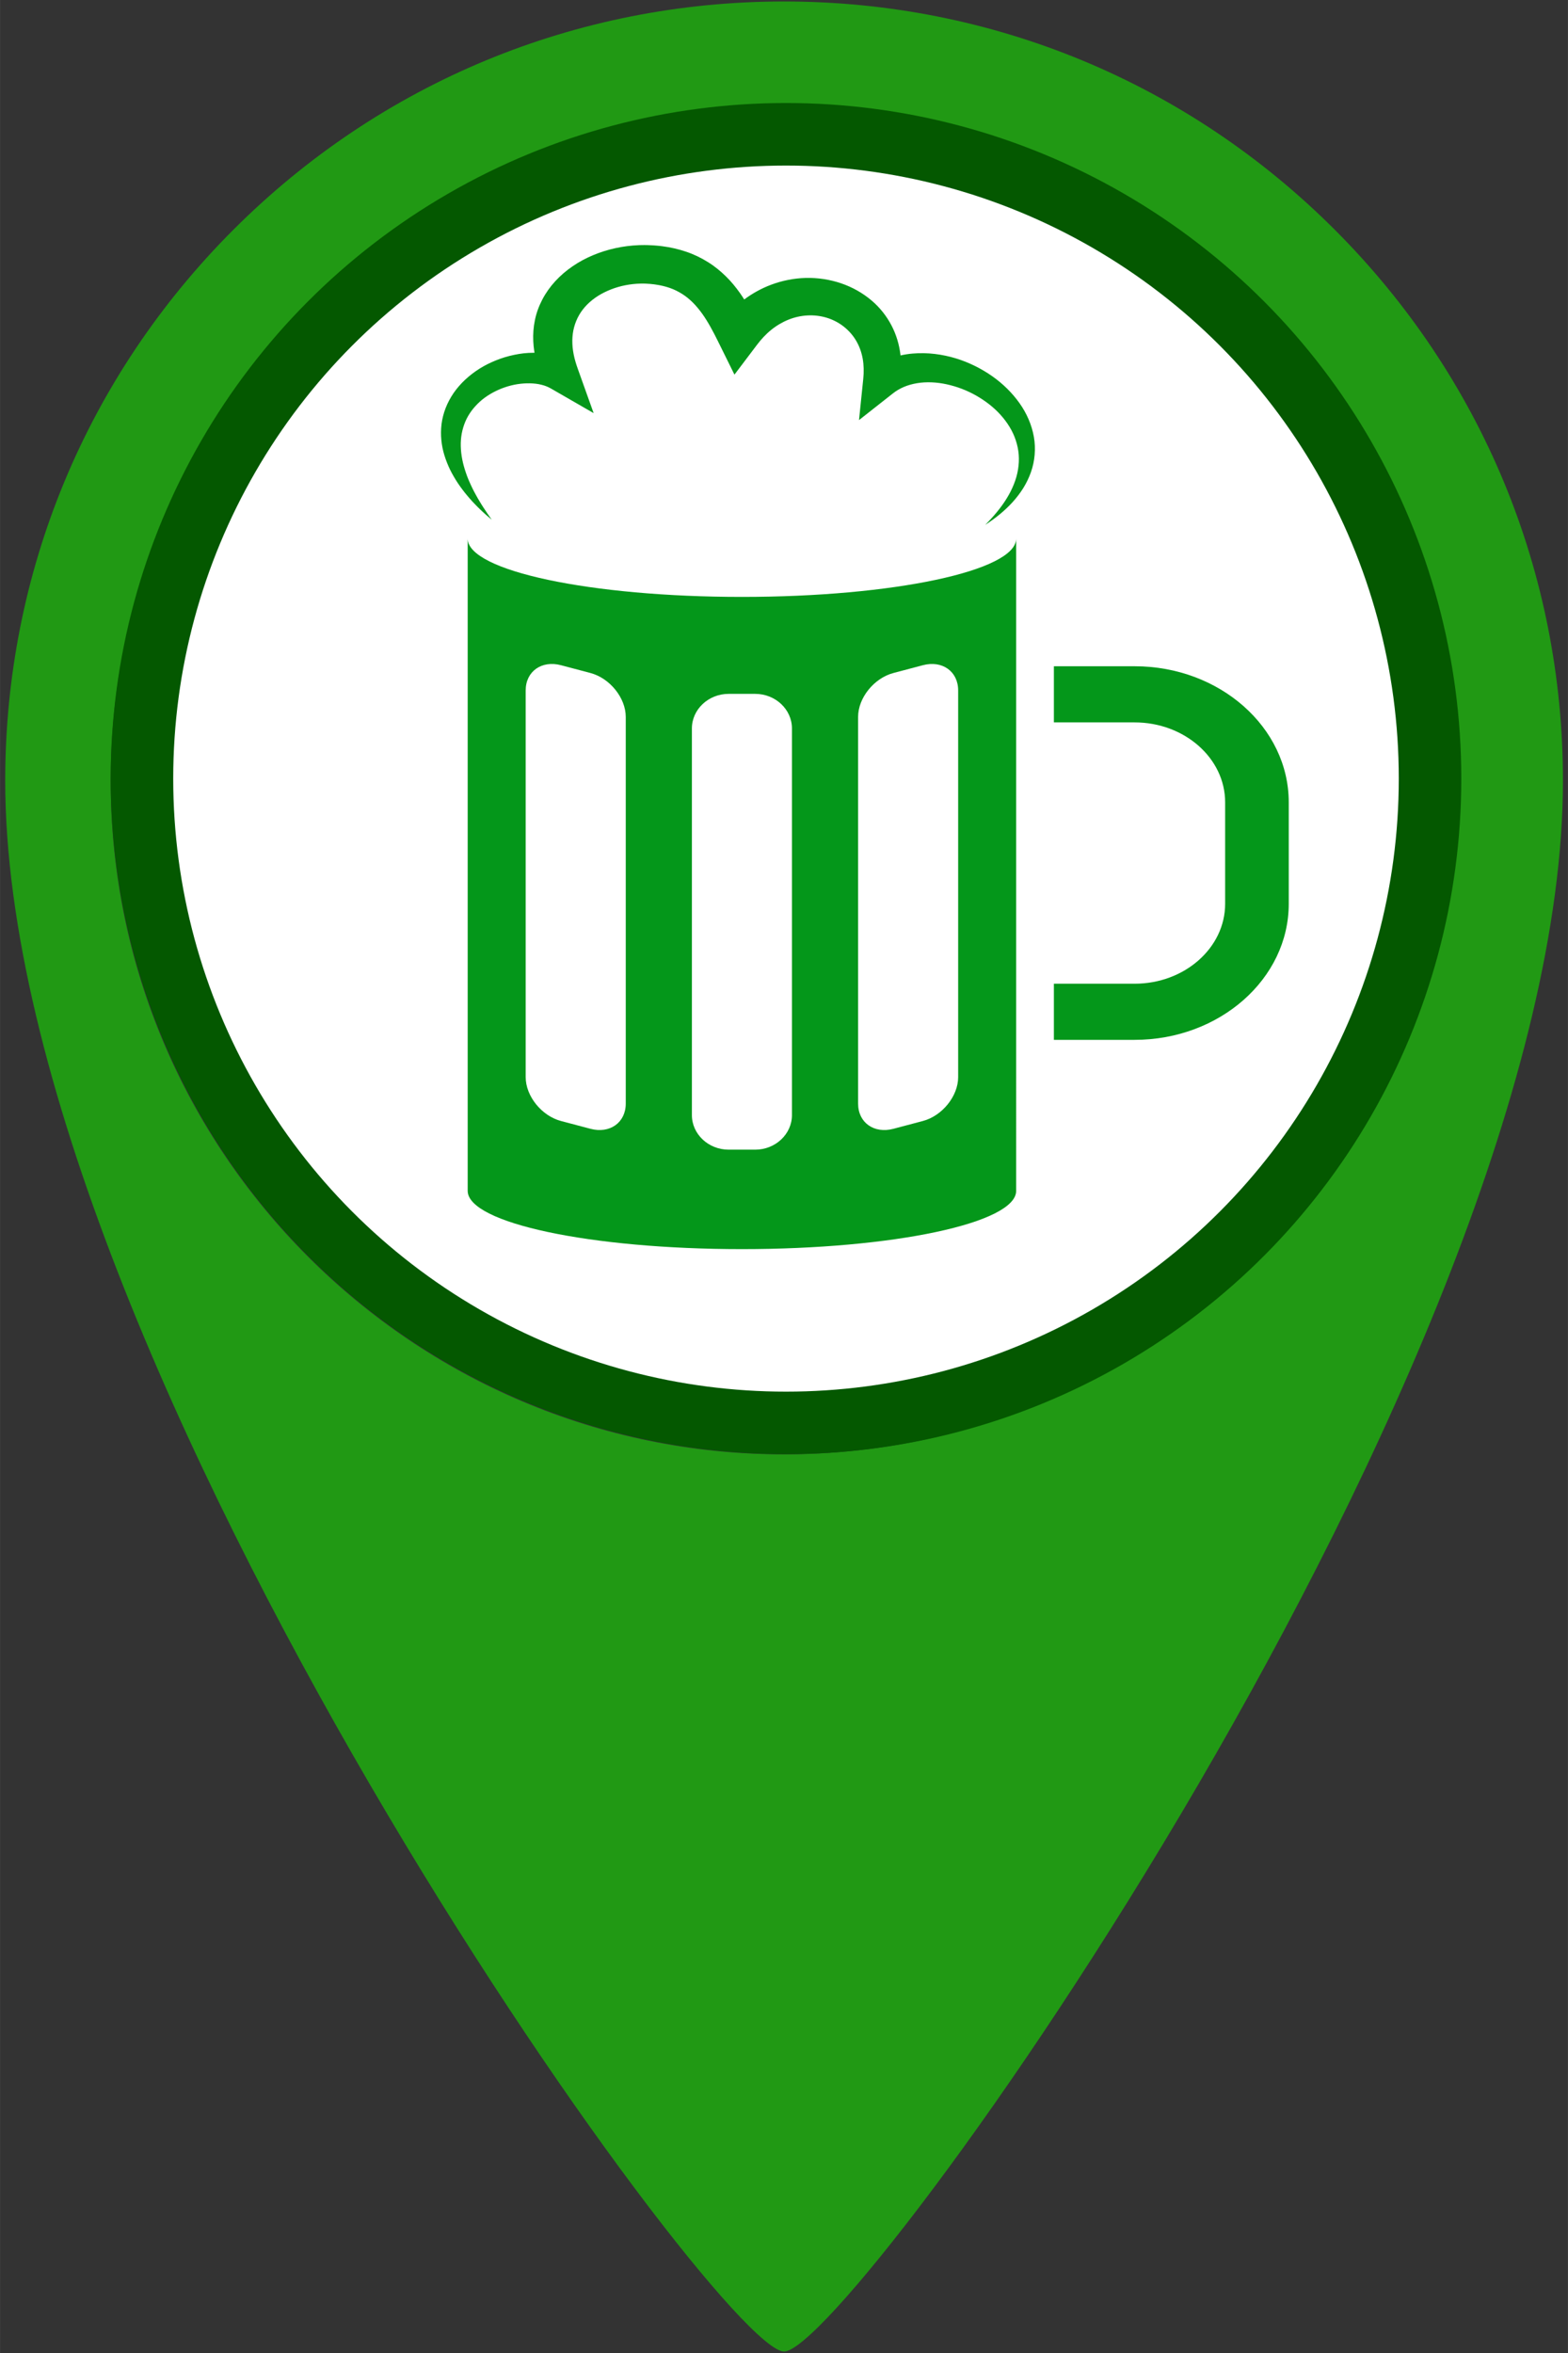
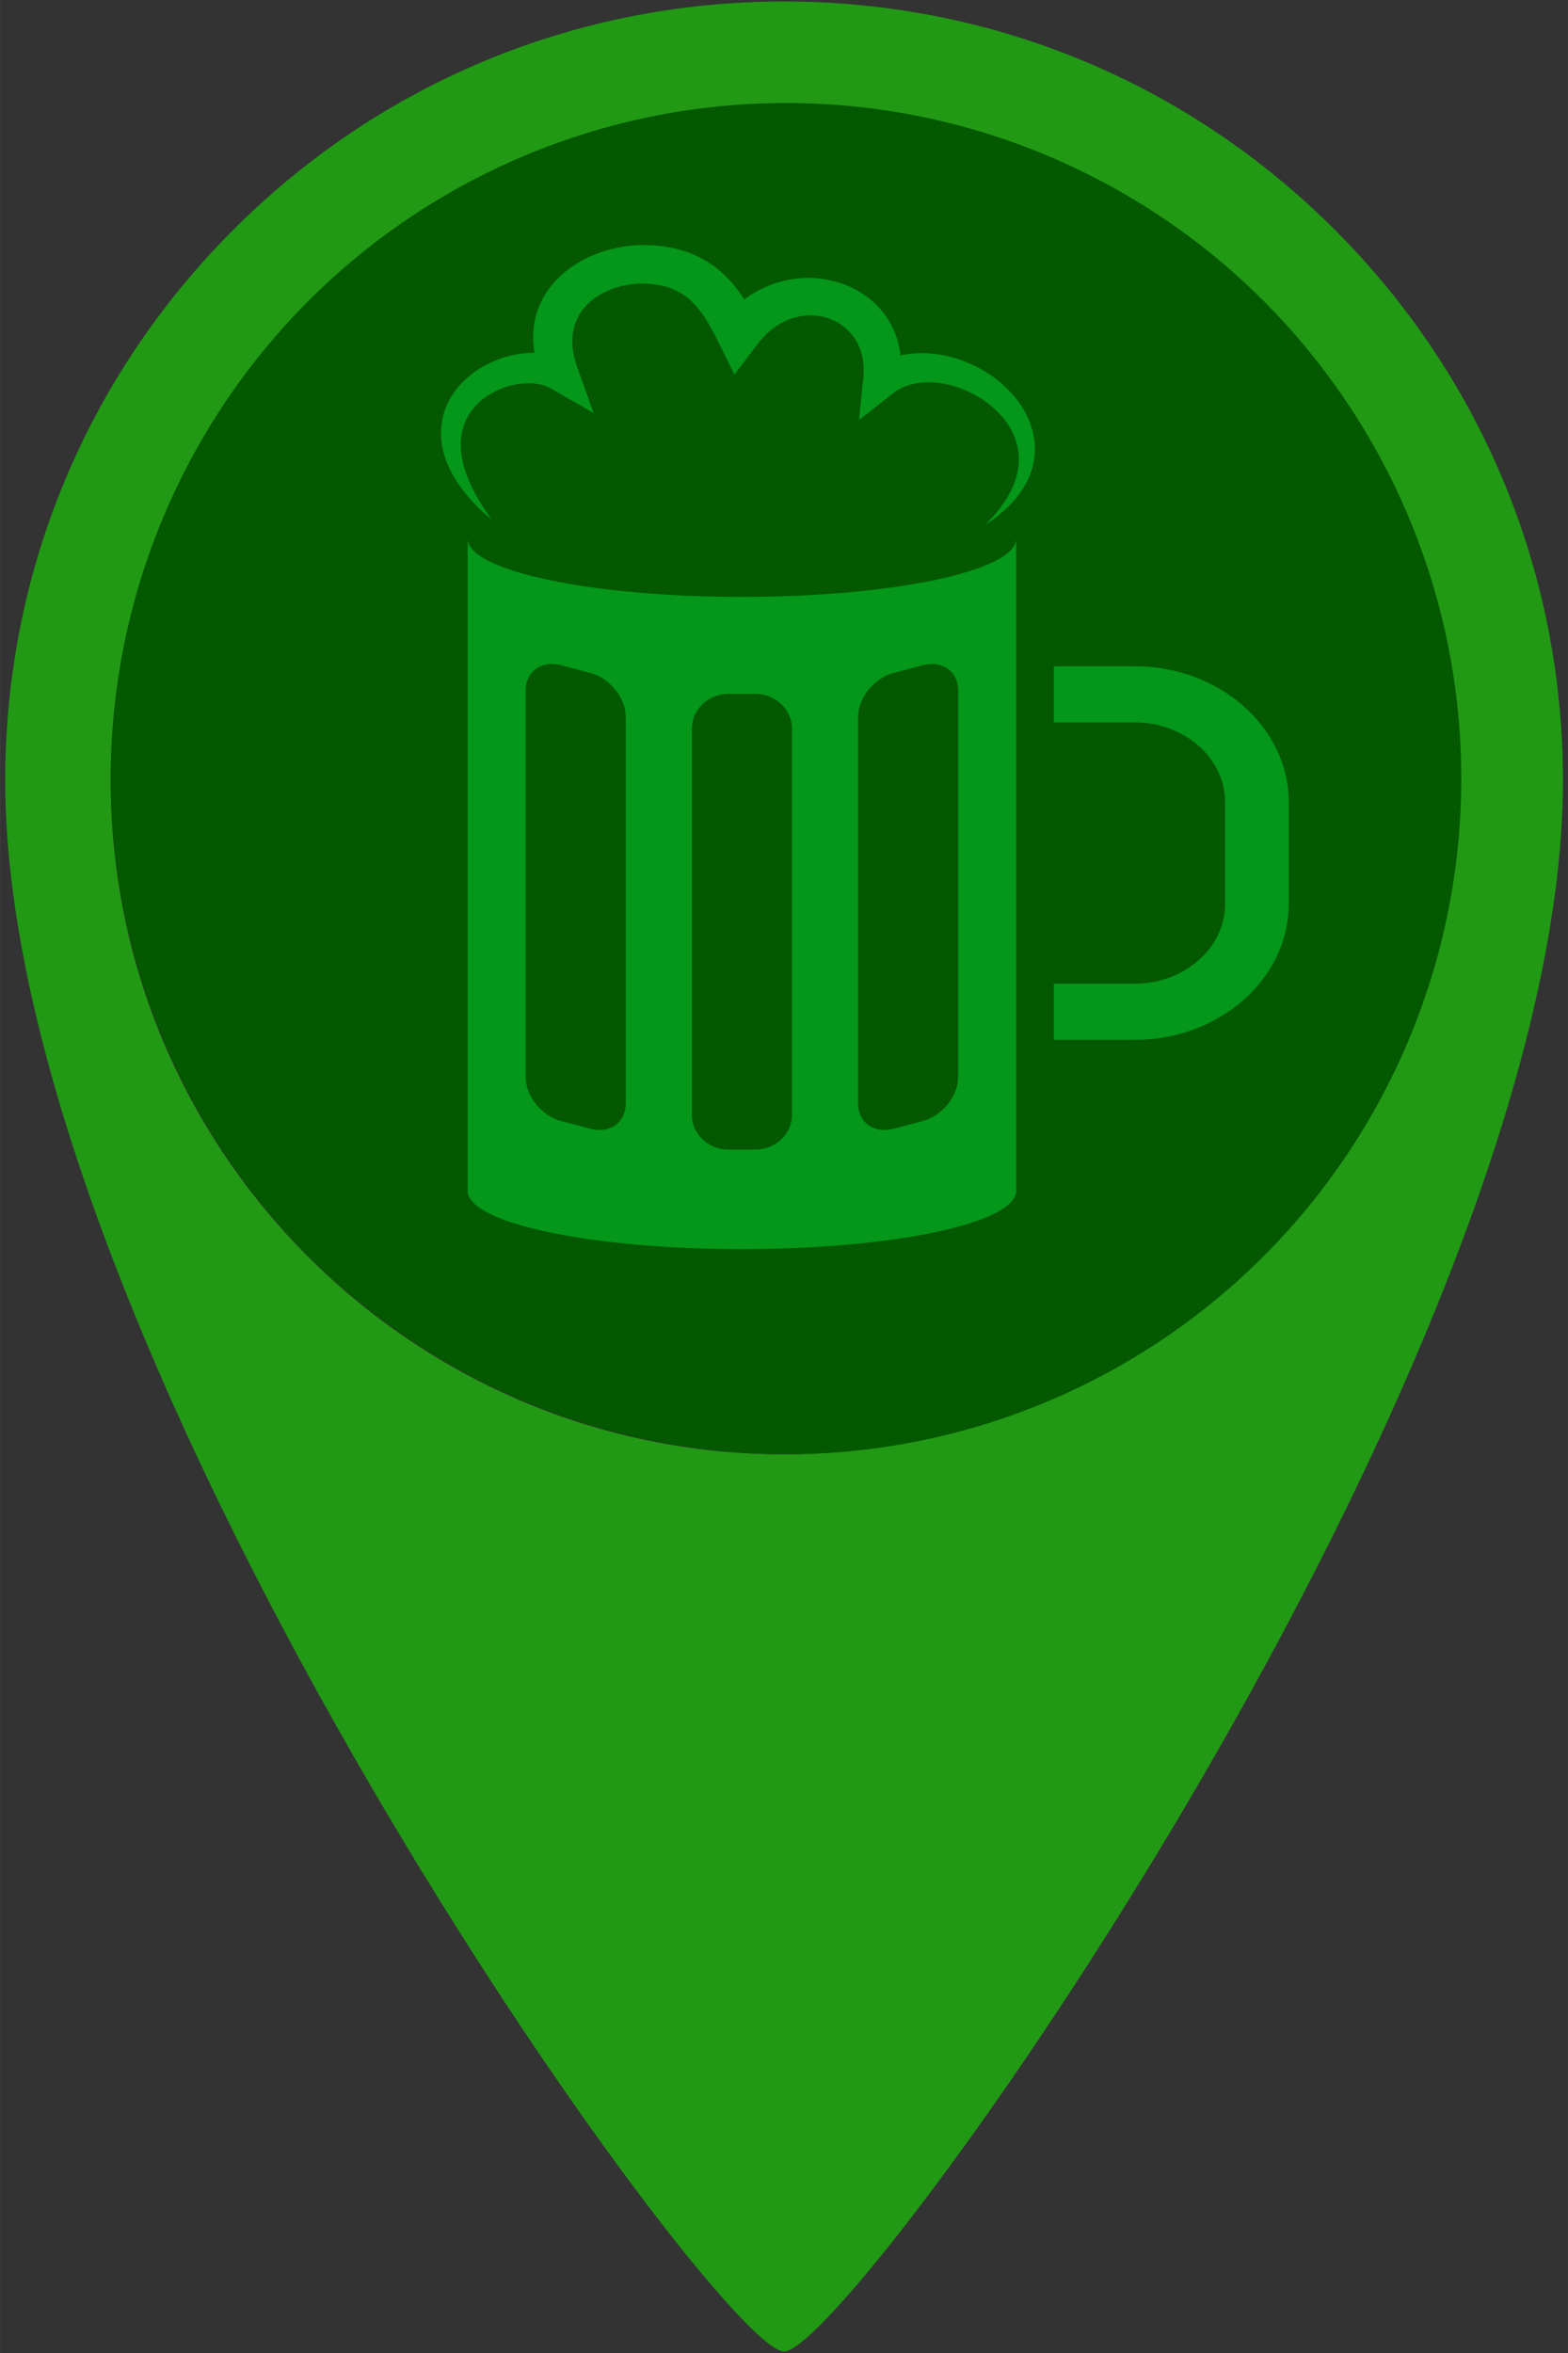
<svg xmlns="http://www.w3.org/2000/svg" width="40" height="60" viewBox="0 0 10.583 15.875" version="1.1" id="svg1">
  <rect x="0" y="0" width="10.583" height="15.875" fill="#333333" stroke="none" />
  <defs id="defs1">
    <clipPath clipPathUnits="userSpaceOnUse" id="clipPath368">
      <path d="M 0,5504.926 H 5022.134 V 0 H 0 Z" transform="translate(-2274.478,-513.172)" id="path368" />
    </clipPath>
    <clipPath clipPathUnits="userSpaceOnUse" id="clipPath370">
      <path d="M 0,5504.926 H 5022.134 V 0 H 0 Z" transform="translate(-2254.584,-564.102)" id="path370" />
    </clipPath>
    <clipPath clipPathUnits="userSpaceOnUse" id="clipPath372">
      <path d="M 0,5504.926 H 5022.134 V 0 H 0 Z" transform="translate(-2239.623,-421.936)" id="path372" />
    </clipPath>
  </defs>
-   <path id="path89-1" d="M 1.575,1.55 C 0.582,2.543 0.035,3.863 0.035,5.267 v 0 c 0,3.926 4.81,10.598 5.257,10.598 v 0 c 0.447,0 5.257,-6.672 5.257,-10.598 v 0 c 0,-1.404 -0.547,-2.724 -1.54,-3.717 v 0 C 8.016,0.557 6.696,0.01 5.292,0.01 v 0 c -1.404,0 -2.724,0.547 -3.717,1.54 M 0.747,5.267 c 0,-2.506 2.039,-4.545 4.545,-4.545 v 0 c 2.506,0 4.545,2.039 4.545,4.545 v 0 c 0,2.506 -2.039,4.545 -4.545,4.545 v 0 c -2.506,0 -4.545,-2.039 -4.545,-4.545" style="display:inline;fill:#219914;fill-opacity:1;stroke:none;stroke-width:0.353" />
+   <path id="path89-1" d="M 1.575,1.55 C 0.582,2.543 0.035,3.863 0.035,5.267 v 0 c 0,3.926 4.81,10.598 5.257,10.598 v 0 c 0.447,0 5.257,-6.672 5.257,-10.598 v 0 c 0,-1.404 -0.547,-2.724 -1.54,-3.717 v 0 C 8.016,0.557 6.696,0.01 5.292,0.01 c -1.404,0 -2.724,0.547 -3.717,1.54 M 0.747,5.267 c 0,-2.506 2.039,-4.545 4.545,-4.545 v 0 c 2.506,0 4.545,2.039 4.545,4.545 v 0 c 0,2.506 -2.039,4.545 -4.545,4.545 v 0 c -2.506,0 -4.545,-2.039 -4.545,-4.545" style="display:inline;fill:#219914;fill-opacity:1;stroke:none;stroke-width:0.353" />
  <circle style="fill:#045800;fill-opacity:1;stroke-width:0.265;stroke-linecap:round;stroke-linejoin:round;paint-order:markers fill stroke" id="path1" cx="5.305" cy="5.253" r="4.558" />
-   <circle style="fill:#ffffff;stroke-width:0.265;stroke-linecap:round;stroke-linejoin:round;paint-order:markers fill stroke" id="circle3" cx="5.305" cy="5.253" r="4.136" />
  <path id="path367" d="M 0,0 H -16.026 V -12.627 H 0 c 9.909,0 17.971,-8.06 17.971,-17.971 V -53.424 C 17.971,-63.334 9.909,-71.395 0,-71.395 H -16.026 V -84.021 H 0 c 16.872,0 30.599,13.726 30.599,30.597 v 22.826 C 30.599,-13.725 16.872,0 0,0" style="fill:#04971a;fill-opacity:1;fill-rule:nonzero;stroke:none;stroke-width:4.395" transform="matrix(0.034,0,0,-0.03,7.658,4.495)" clip-path="url(#clipPath368)" />
  <path id="path369" d="m 0,0 c -0.42,2.68 -1.414,5.281 -2.86,7.58 -0.721,1.154 -1.545,2.242 -2.452,3.256 -0.907,1.016 -1.9,1.955 -2.971,2.805 -1.07,0.849 -2.211,1.617 -3.415,2.291 -1.206,0.67 -2.475,1.259 -3.807,1.713 -1.33,0.455 -2.72,0.794 -4.155,0.988 -1.434,0.195 -2.917,0.234 -4.412,0.088 -0.803,-0.076 -1.606,-0.221 -2.401,-0.422 -0.008,0.08 -0.013,0.16 -0.022,0.24 -0.236,2.193 -0.804,4.408 -1.765,6.498 -0.962,2.084 -2.303,4.051 -4.017,5.674 -1.707,1.629 -3.744,2.941 -5.97,3.801 -2.224,0.859 -4.628,1.281 -7.016,1.217 -2.387,-0.069 -4.745,-0.612 -6.898,-1.53 -1.97,-0.834 -3.758,-1.984 -5.338,-3.312 -0.272,0.486 -0.556,0.974 -0.859,1.461 -0.794,1.259 -1.68,2.515 -2.741,3.691 -1.053,1.178 -2.248,2.297 -3.596,3.248 -1.342,0.955 -2.818,1.76 -4.353,2.346 -1.533,0.592 -3.111,0.988 -4.671,1.219 l -0.585,0.084 -0.582,0.058 -0.581,0.055 -0.575,0.031 -0.576,0.029 -0.19,0.006 -0.12,0.002 -0.243,0.004 h -0.297 l -0.326,-0.002 c -0.223,0 -0.402,-0.012 -0.605,-0.017 -1.579,-0.071 -3.143,-0.293 -4.668,-0.674 -1.525,-0.375 -3.012,-0.908 -4.439,-1.584 -1.429,-0.672 -2.79,-1.506 -4.056,-2.485 -1.263,-0.98 -2.43,-2.107 -3.452,-3.369 -1.02,-1.261 -1.893,-2.654 -2.574,-4.135 -0.681,-1.478 -1.183,-3.037 -1.463,-4.615 -0.294,-1.578 -0.386,-3.166 -0.328,-4.717 0.031,-0.775 0.103,-1.541 0.202,-2.298 0.016,-0.108 0.035,-0.213 0.051,-0.321 -0.387,0 -0.772,-0.008 -1.154,-0.033 -1.324,-0.076 -2.604,-0.34 -3.838,-0.689 -1.234,-0.354 -2.413,-0.836 -3.539,-1.411 -1.125,-0.572 -2.192,-1.251 -3.173,-2.037 -0.984,-0.783 -1.897,-1.654 -2.71,-2.609 -0.809,-0.959 -1.531,-1.992 -2.118,-3.1 -0.589,-1.103 -1.06,-2.265 -1.397,-3.457 -0.335,-1.191 -0.543,-2.408 -0.608,-3.619 -0.072,-1.211 -0.019,-2.412 0.134,-3.582 0.149,-1.172 0.425,-2.31 0.767,-3.408 0.349,-1.096 0.752,-2.162 1.243,-3.178 0.496,-1.011 1.019,-1.998 1.615,-2.931 0.14,-0.239 0.294,-0.469 0.449,-0.696 0.155,-0.23 0.308,-0.459 0.465,-0.685 0.326,-0.444 0.636,-0.895 0.977,-1.323 l 0.504,-0.644 0.527,-0.627 c 0.345,-0.42 0.712,-0.82 1.074,-1.223 0.362,-0.402 0.749,-0.783 1.121,-1.173 0.382,-0.381 0.777,-0.75 1.163,-1.125 -0.569,0.916 -1.131,1.83 -1.655,2.757 -0.259,0.467 -0.529,0.924 -0.767,1.399 l -0.369,0.703 -0.349,0.711 c -0.241,0.469 -0.445,0.953 -0.664,1.428 -0.201,0.484 -0.409,0.962 -0.593,1.449 -0.387,0.963 -0.695,1.947 -0.966,2.928 -0.537,1.962 -0.821,3.953 -0.783,5.876 0.022,0.961 0.127,1.905 0.323,2.815 0.2,0.908 0.469,1.785 0.831,2.613 0.364,0.828 0.813,1.606 1.336,2.326 0.525,0.717 1.107,1.389 1.757,1.991 0.65,0.599 1.363,1.132 2.115,1.593 0.754,0.461 1.542,0.86 2.359,1.176 0.816,0.315 1.654,0.563 2.496,0.711 0.842,0.15 1.686,0.217 2.498,0.199 0.812,-0.019 1.597,-0.121 2.309,-0.328 0.718,-0.193 1.35,-0.496 1.892,-0.851 l 8.459,-5.522 -3.144,9.963 c -0.342,1.08 -0.629,2.154 -0.815,3.225 -0.095,0.533 -0.161,1.064 -0.211,1.591 -0.041,0.526 -0.064,1.049 -0.06,1.563 0.015,1.029 0.126,2.031 0.354,2.982 0.226,0.953 0.555,1.86 0.984,2.711 0.857,1.701 2.156,3.168 3.751,4.315 0.798,0.572 1.671,1.06 2.586,1.468 0.916,0.407 1.88,0.725 2.868,0.942 0.985,0.215 1.992,0.344 2.992,0.367 0.12,0.002 0.264,0.01 0.362,0.006 l 0.16,-0.002 c 0.057,0 0.092,0.002 0.185,-0.002 l 0.242,-0.008 0.121,-0.004 0.062,-0.002 h 0.015 c -0.116,0.002 -0.026,0 -0.047,0 l 0.023,-0.002 0.391,-0.029 0.39,-0.027 0.382,-0.047 0.38,-0.043 0.372,-0.063 c 0.99,-0.162 1.927,-0.414 2.799,-0.761 0.874,-0.344 1.672,-0.805 2.432,-1.342 0.761,-0.539 1.462,-1.199 2.128,-1.945 0.662,-0.747 1.28,-1.602 1.865,-2.52 0.584,-0.924 1.126,-1.93 1.647,-2.984 0.524,-1.055 1.024,-2.166 1.525,-3.317 l 3.218,-7.381 4.455,6.68 c 0.841,1.264 1.779,2.418 2.833,3.379 1.048,0.965 2.204,1.74 3.42,2.297 1.214,0.557 2.499,0.881 3.789,0.955 1.292,0.084 2.588,-0.096 3.814,-0.514 0.612,-0.207 1.204,-0.486 1.767,-0.814 0.563,-0.33 1.096,-0.717 1.591,-1.154 0.988,-0.879 1.834,-1.95 2.474,-3.176 0.641,-1.225 1.08,-2.598 1.313,-4.053 0.118,-0.727 0.174,-1.475 0.194,-2.234 0.019,-0.762 -0.01,-1.535 -0.081,-2.315 l -0.843,-9.273 6.714,5.988 c 0.661,0.592 1.399,1.086 2.205,1.475 0.807,0.386 1.684,0.66 2.608,0.836 1.853,0.351 3.902,0.24 5.913,-0.26 1.004,-0.256 2.01,-0.586 2.985,-1.012 0.977,-0.424 1.927,-0.932 2.834,-1.516 1.808,-1.171 3.475,-2.615 4.827,-4.316 1.351,-1.699 2.426,-3.629 3.032,-5.728 0.304,-1.047 0.511,-2.131 0.586,-3.235 0.078,-1.105 0.023,-2.226 -0.136,-3.347 -0.162,-1.122 -0.445,-2.241 -0.835,-3.336 -0.385,-1.096 -0.868,-2.176 -1.444,-3.217 -0.568,-1.045 -1.219,-2.059 -1.934,-3.037 -0.354,-0.492 -0.725,-0.975 -1.112,-1.446 -0.379,-0.478 -0.779,-0.941 -1.185,-1.404 0.991,0.723 1.956,1.5 2.863,2.348 0.907,0.847 1.768,1.759 2.557,2.742 0.789,0.984 1.503,2.043 2.13,3.168 0.615,1.131 1.132,2.33 1.521,3.588 0.395,1.258 0.639,2.574 0.739,3.91 C 0.255,-2.701 0.21,-1.34 0,0" style="fill:#04971a;fill-opacity:1;fill-rule:nonzero;stroke:none;stroke-width:4.395" transform="matrix(0.034,0,0,-0.03,6.978,2.947)" clip-path="url(#clipPath370)" />
  <path id="path371" d="m 0,0 c 0,-4.271 -3.155,-8.715 -7.013,-9.871 l -5.838,-1.75 c -3.857,-1.156 -7.012,1.392 -7.012,5.666 V 81.01 c 0,4.271 3.155,8.715 7.012,9.871 l 5.838,1.75 C -3.155,93.787 0,91.238 0,86.965 Z m -32.995,-8.545 c 0,-4.273 -3.277,-7.769 -7.284,-7.769 h -5.294 c -4.006,0 -7.285,3.496 -7.285,7.769 v 86.963 c 0,4.273 3.279,7.77 7.285,7.77 h 5.294 c 4.007,0 7.284,-3.497 7.284,-7.77 z m -32.993,2.59 c 0,-4.274 -3.157,-6.822 -7.014,-5.666 l -5.838,1.75 c -3.856,1.156 -7.014,5.6 -7.014,9.871 v 86.965 c 0,4.273 3.158,6.822 7.014,5.666 l 5.838,-1.75 c 3.857,-1.156 7.014,-5.6 7.014,-9.871 z m 77.504,127.062 c 0,-7.242 -24.374,-13.113 -54.442,-13.113 -30.068,0 -54.442,5.871 -54.442,13.113 V -25.57 c 0,-7.243 24.374,-13.114 54.442,-13.114 30.068,0 54.442,5.871 54.442,13.114 z" style="fill:#04971a;fill-opacity:1;fill-rule:nonzero;stroke:none;stroke-width:4.395" transform="matrix(0.034,0,0,-0.03,6.467,7.267)" clip-path="url(#clipPath372)" />
</svg>